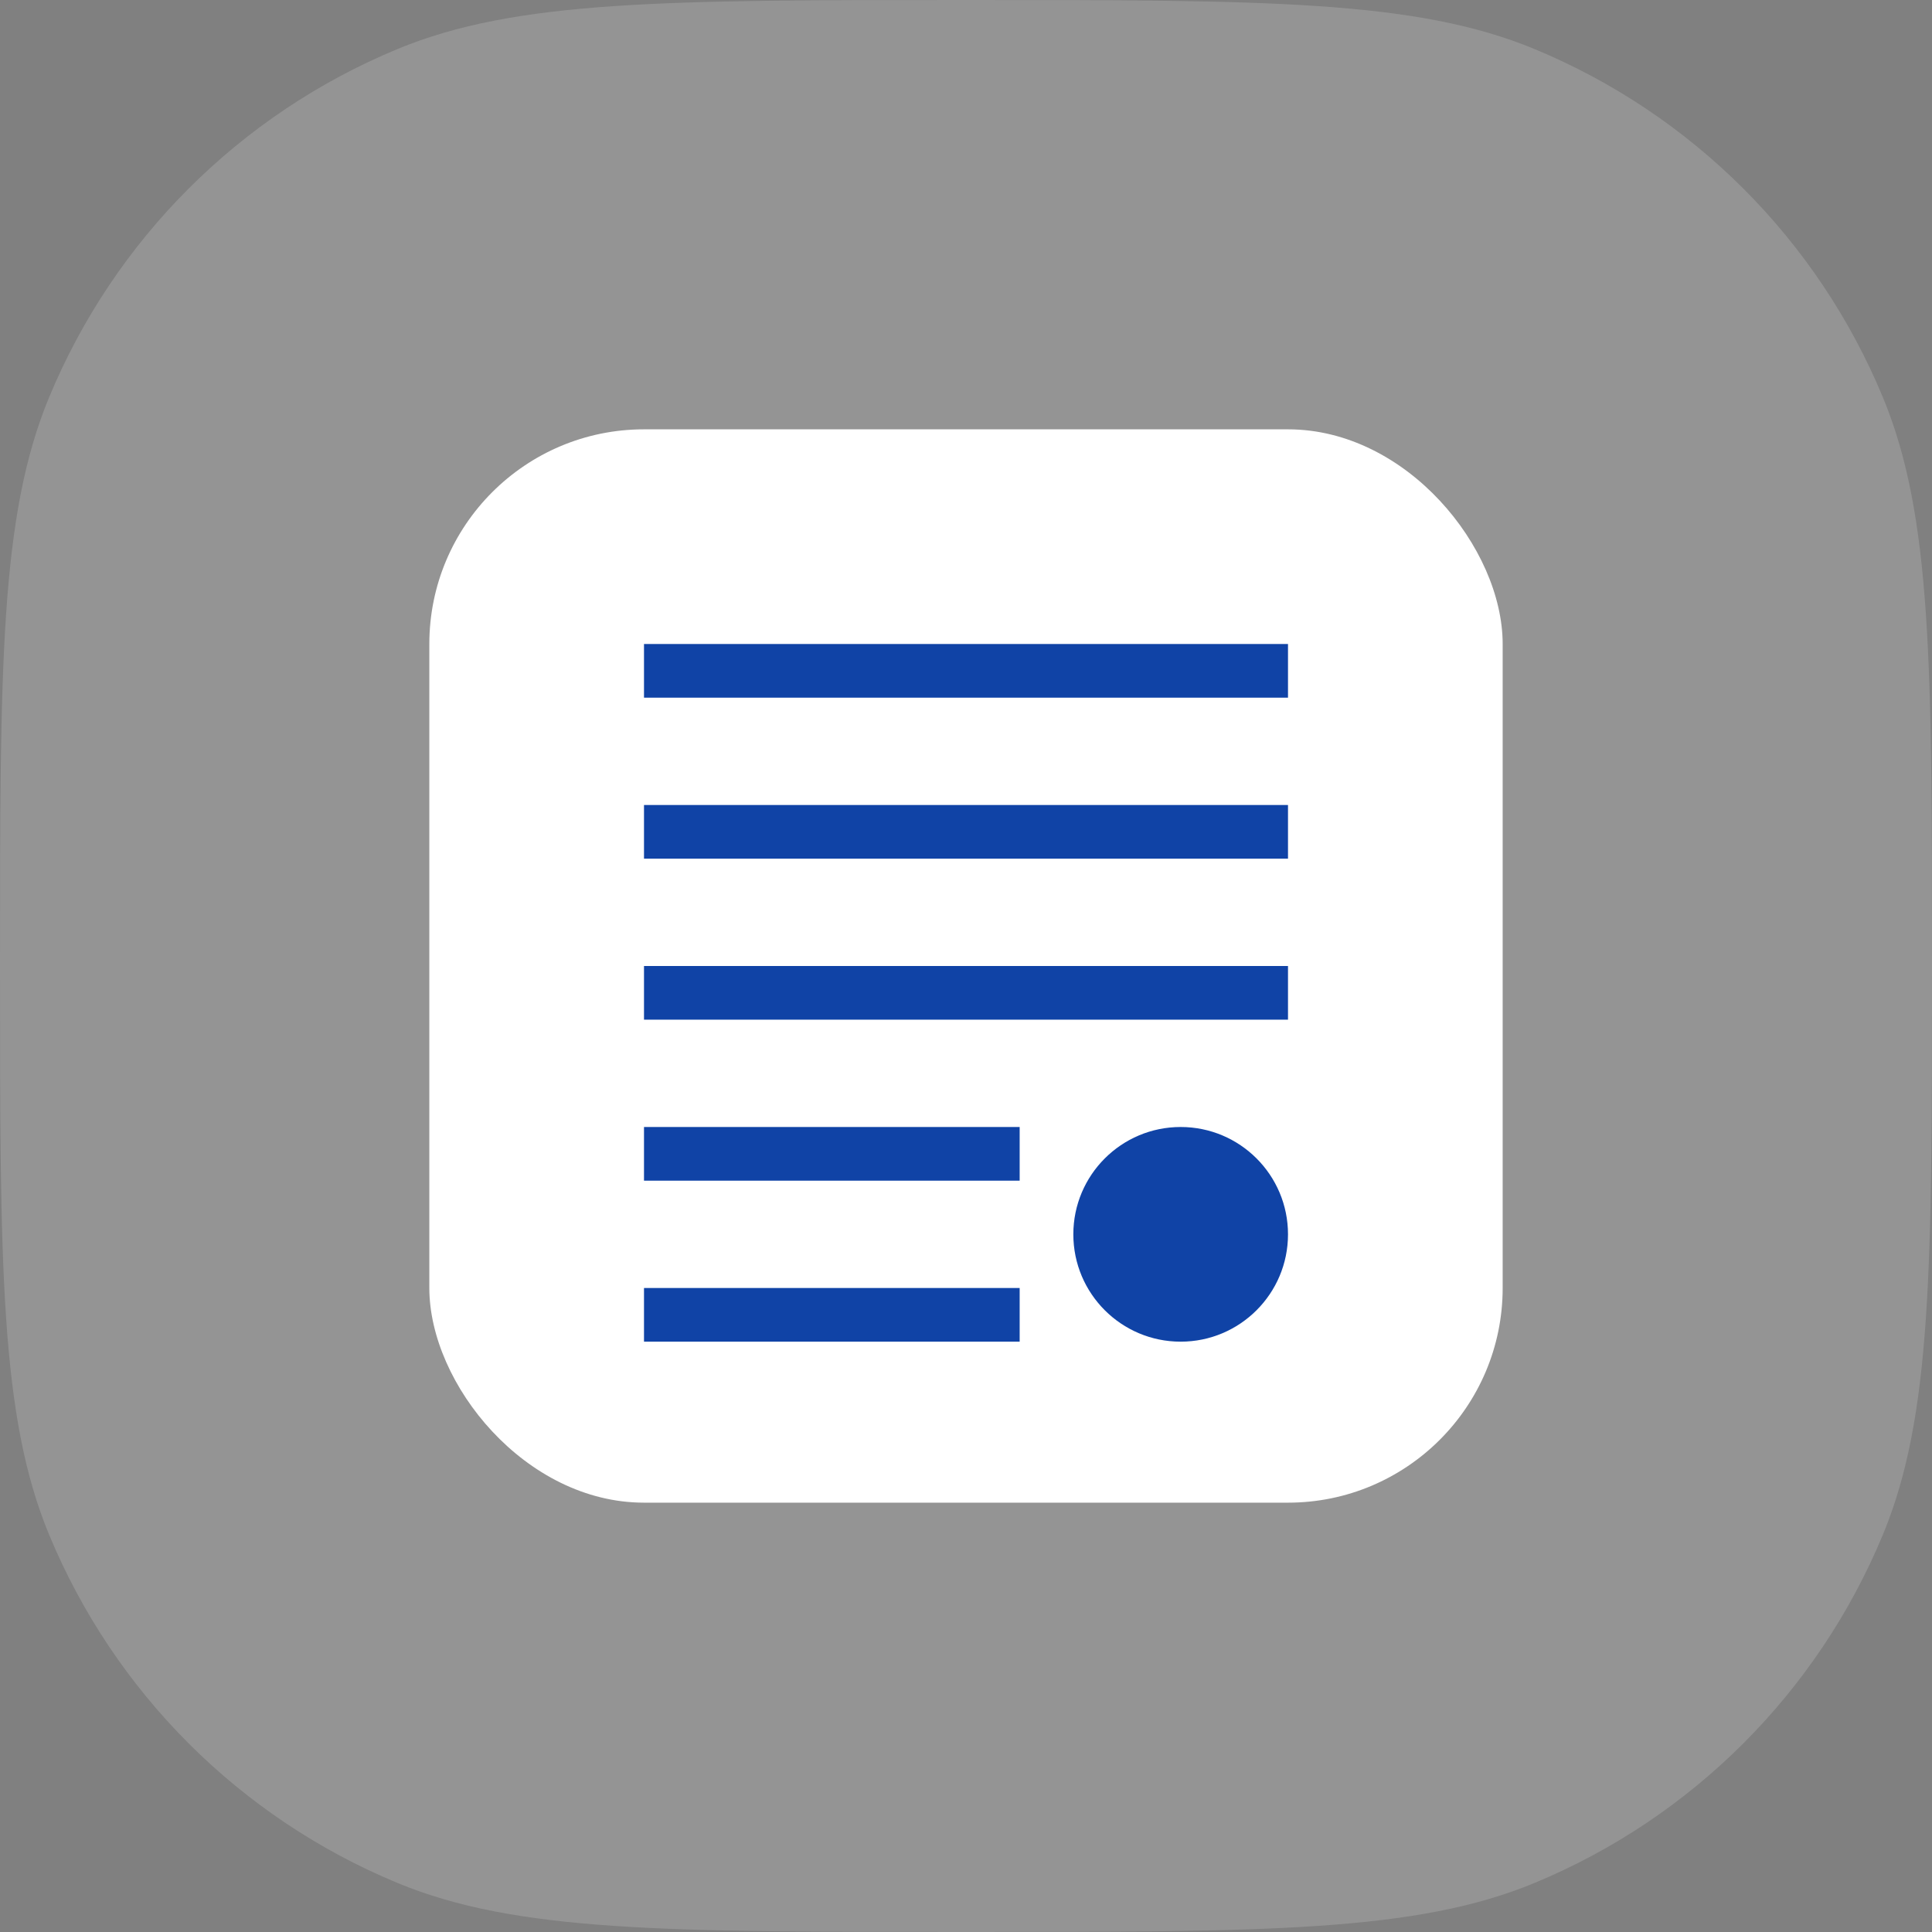
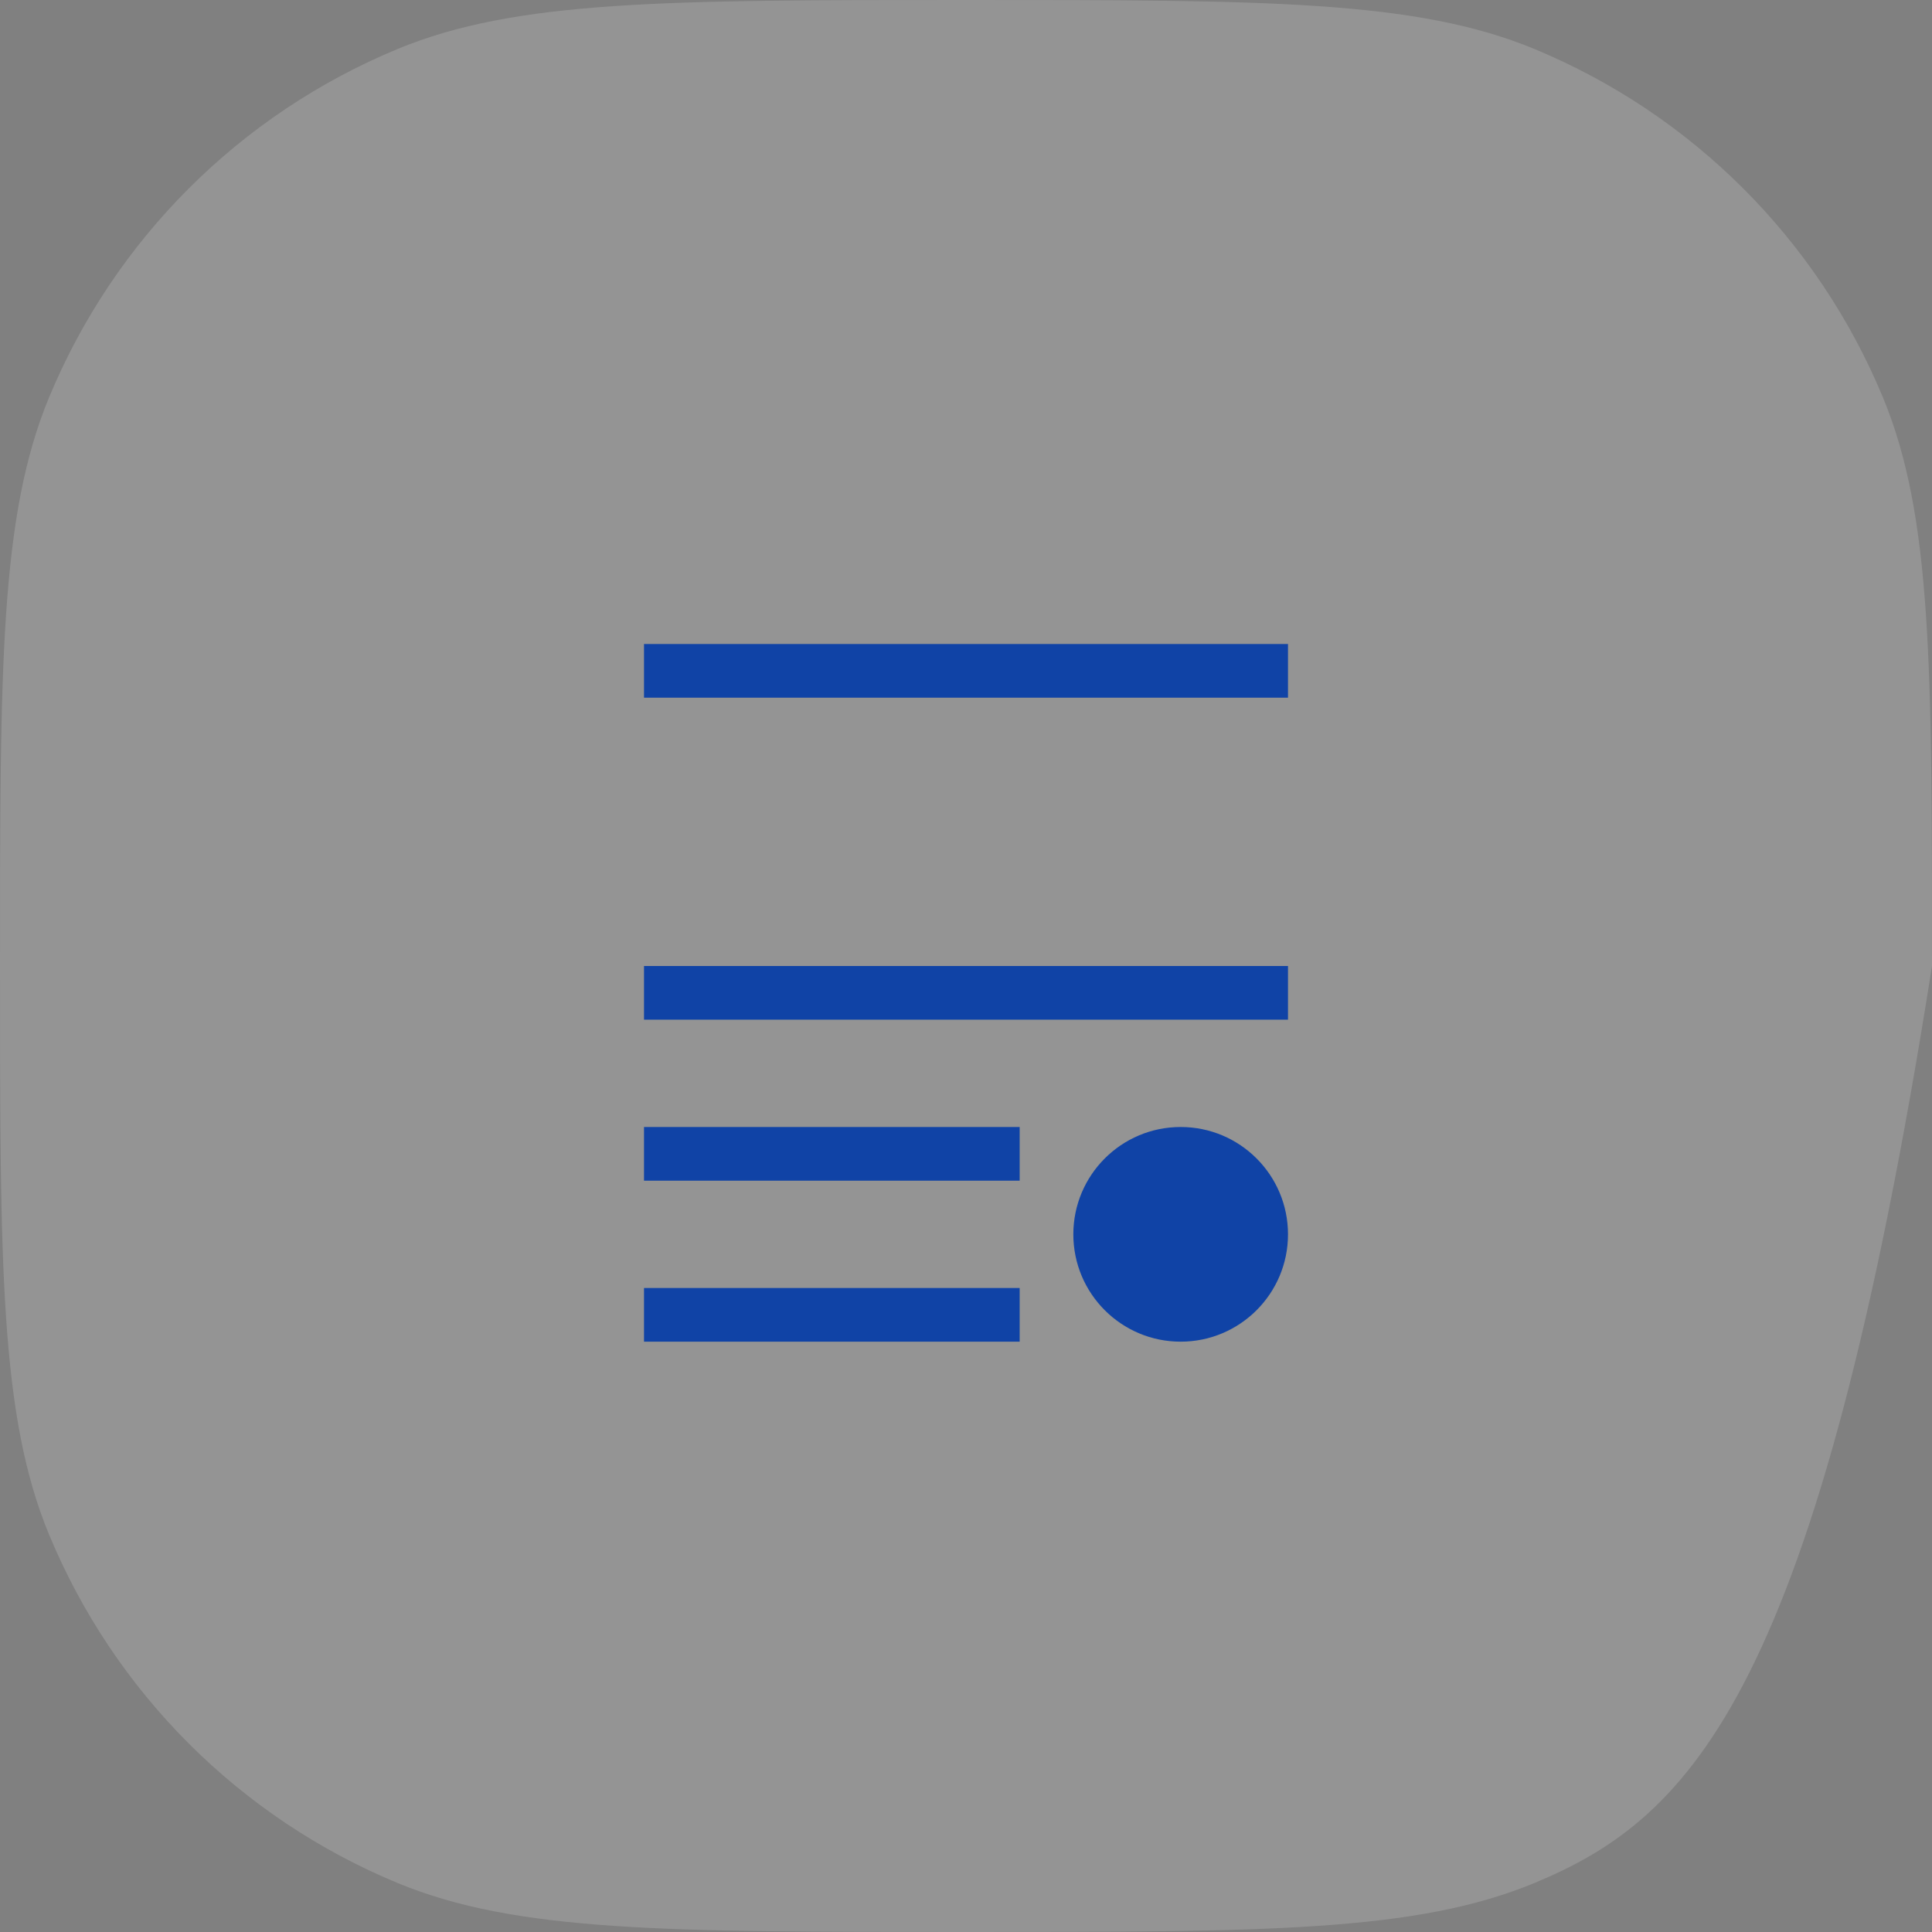
<svg xmlns="http://www.w3.org/2000/svg" width="36" height="36" viewBox="0 0 36 36" fill="none">
  <rect x="0" y="0" width="36" height="36" fill="#808080" stroke="none" />
-   <path d="M0 18C0 12.409 0 9.613 0.913 7.408C2.131 4.467 4.467 2.131 7.408 0.913C9.613 0 12.409 0 18 0C23.591 0 26.387 0 28.592 0.913C31.532 2.131 33.869 4.467 35.087 7.408C36 9.613 36 12.409 36 18C36 23.591 36 26.387 35.087 28.592C33.869 31.532 31.532 33.869 28.592 35.087C26.387 36 23.591 36 18 36C12.409 36 9.613 36 7.408 35.087C4.467 33.869 2.131 31.532 0.913 28.592C0 26.387 0 23.591 0 18Z" fill="white" fill-opacity="0.16" />
-   <rect x="8" y="8" width="20" height="20" rx="4" fill="white" />
+   <path d="M0 18C0 12.409 0 9.613 0.913 7.408C2.131 4.467 4.467 2.131 7.408 0.913C9.613 0 12.409 0 18 0C23.591 0 26.387 0 28.592 0.913C31.532 2.131 33.869 4.467 35.087 7.408C36 9.613 36 12.409 36 18C33.869 31.532 31.532 33.869 28.592 35.087C26.387 36 23.591 36 18 36C12.409 36 9.613 36 7.408 35.087C4.467 33.869 2.131 31.532 0.913 28.592C0 26.387 0 23.591 0 18Z" fill="white" fill-opacity="0.16" />
  <rect x="12" y="12" width="12" height="1" fill="#1043A6" />
-   <rect x="12" y="15" width="12" height="1" fill="#1043A6" />
  <rect x="12" y="18" width="12" height="1" fill="#1043A6" />
  <rect x="12" y="21" width="7" height="1" fill="#1043A6" />
  <circle cx="22" cy="23" r="2" fill="#1043A6" />
  <rect x="12" y="24" width="7" height="1" fill="#1043A6" />
</svg>